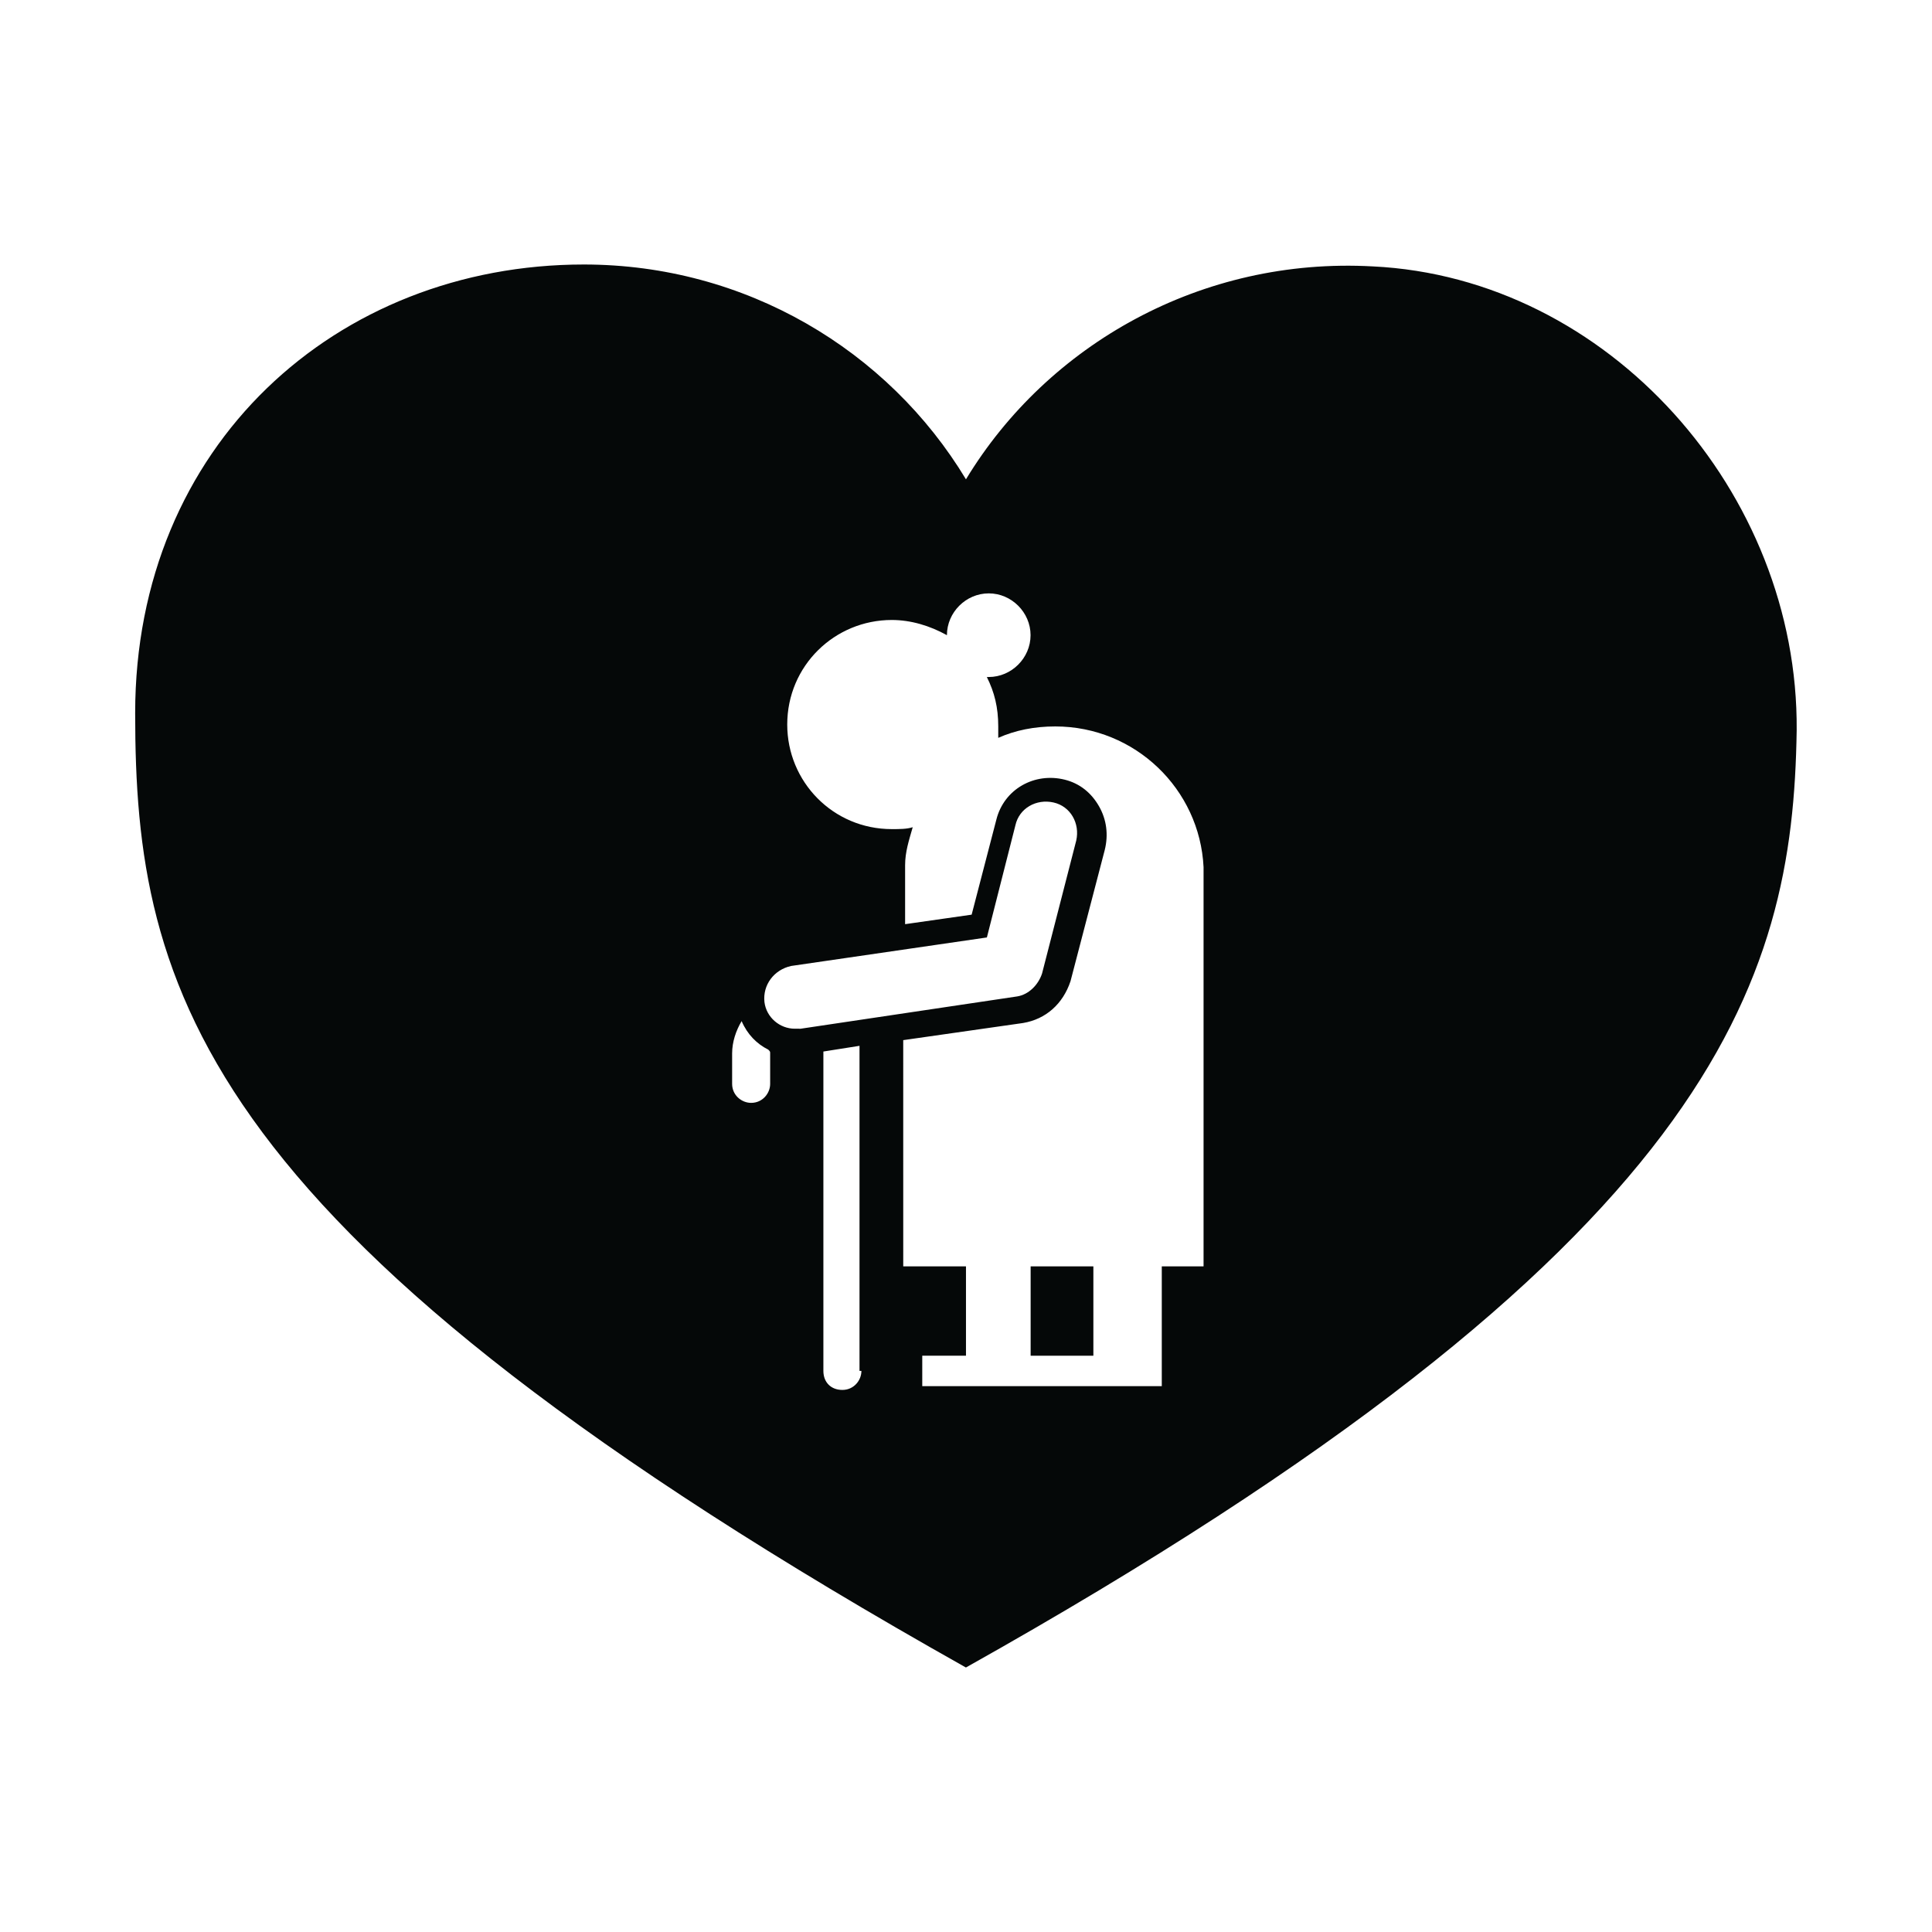
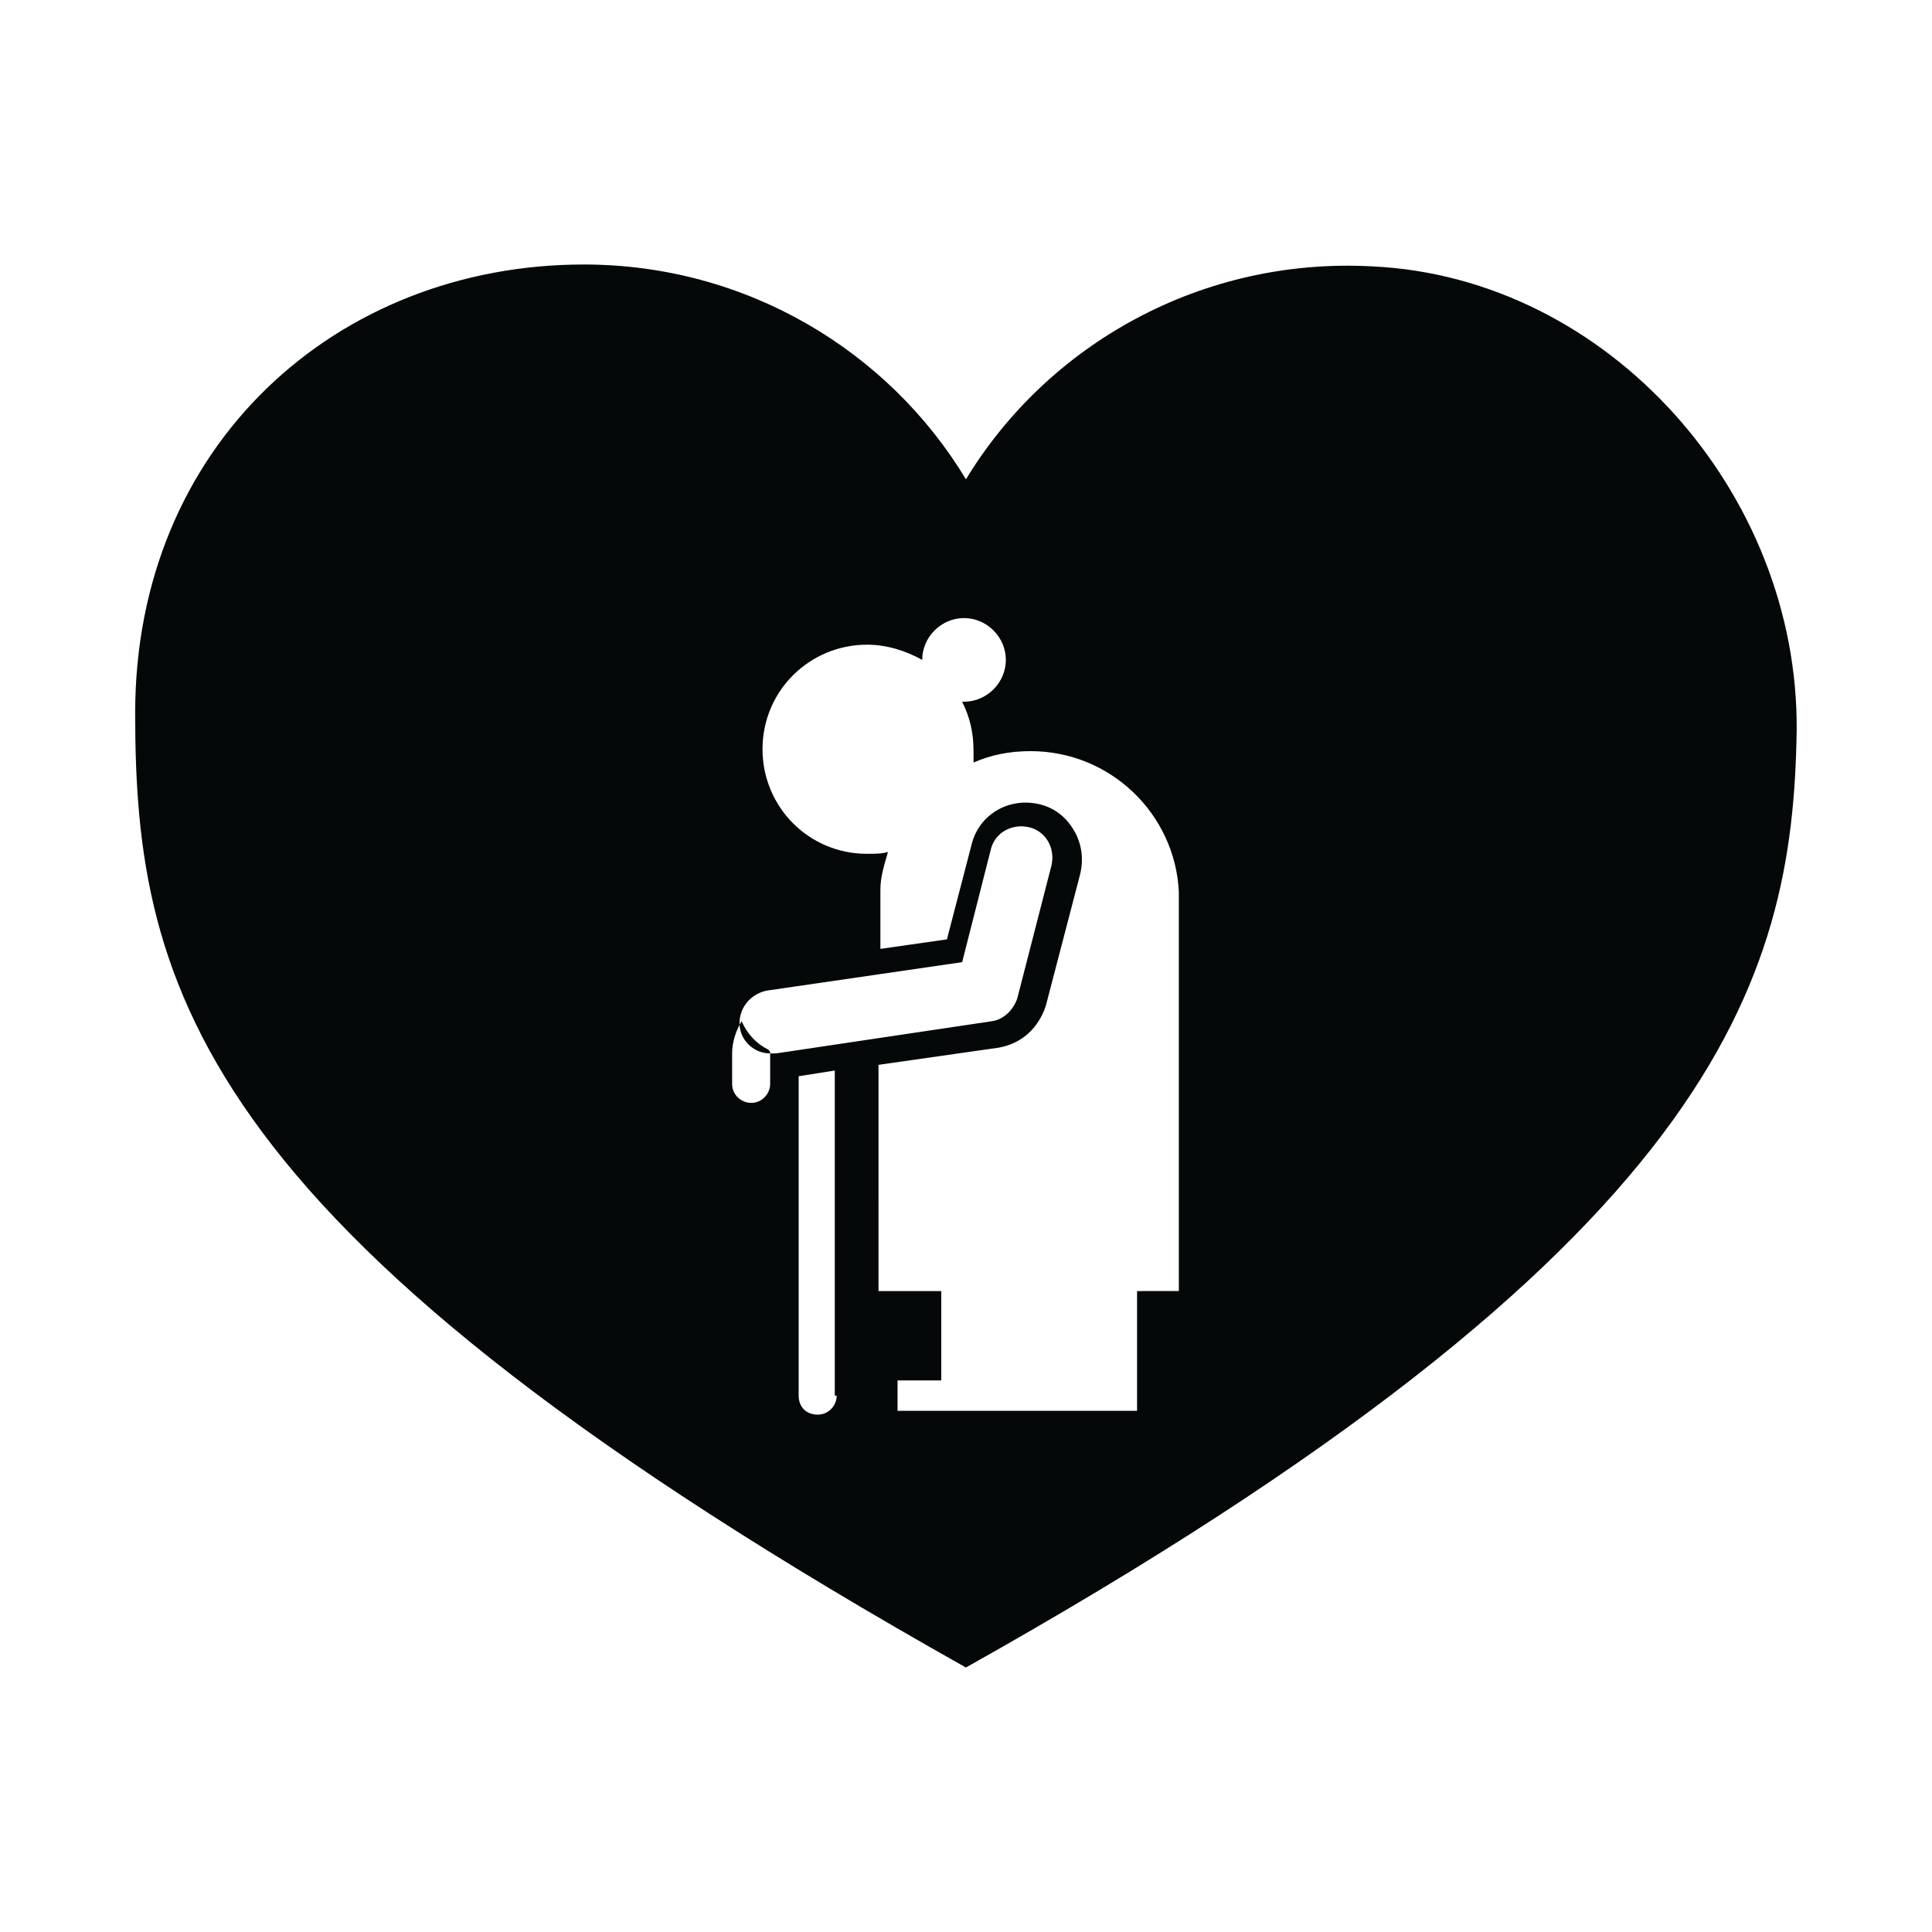
<svg xmlns="http://www.w3.org/2000/svg" width="800px" height="800px" version="1.1" viewBox="144 144 512 512">
  <g fill="#050808">
-     <path d="m417.13 479.6h16.625v23.68h-16.625z" />
-     <path d="m507.81 214.6c-45.344-2.519-86.152 20.656-107.82 56.426-20.656-34.258-58.441-56.93-101.27-56.93-65.496 0-118.9 47.863-118.9 118.9 0 73.555 16.625 138.55 220.16 252.91 199.51-111.85 219.16-181.88 220.16-248.38 0.508-62.977-49.875-119.91-112.35-122.93zm-159.71 208.57v8.062c0 2.519-2.016 5.039-5.039 5.039-2.519 0-5.039-2.016-5.039-5.039v-8.062c0-3.023 1.008-6.047 2.519-8.566 1.512 3.527 4.031 6.047 7.055 7.559 0.504 0.508 0.504 0.508 0.504 1.008zm6.551-6.547c-4.031 0-7.559-3.023-8.062-7.055-0.504-4.535 2.519-8.566 7.055-9.574l51.891-7.559 7.559-29.727c1.008-4.535 5.543-7.055 10.078-6.047 4.535 1.008 7.055 5.543 6.047 10.078l-9.07 35.273c-1.008 3.023-3.527 5.543-6.551 6.047l-57.434 8.566c-0.504-0.004-1.008-0.004-1.512-0.004zm17.633 90.684c0 2.519-2.016 5.039-5.039 5.039s-5.039-2.016-5.039-5.039v-84.137-0.504l9.574-1.512v1.512 84.641zm79.602-27.707v31.742h-63.477v-8.062h11.586v-23.68h-16.625l-0.004-59.953 31.738-4.535c6.047-1.008 10.578-5.039 12.594-11.082l9.07-34.762c1.008-4.031 0.504-8.062-1.512-11.586-2.016-3.527-5.039-6.047-9.07-7.055-8.062-2.016-16.121 2.519-18.137 10.578l-6.551 25.191-17.633 2.519v-15.617c0-3.527 1.008-6.551 2.016-10.078-1.512 0.504-3.527 0.504-5.543 0.504-15.617 0-27.711-12.594-27.711-27.711 0-15.617 12.594-27.711 27.711-27.711 5.039 0 10.078 1.512 14.609 4.031 0-6.047 5.039-11.082 11.082-11.082 6.047 0 11.082 5.039 11.082 11.082 0 6.047-5.039 11.082-11.082 11.082h-0.504c2.016 4.031 3.023 8.062 3.023 13.098v3.023c4.535-2.016 9.574-3.023 15.113-3.023 21.16 0 38.289 16.625 39.297 37.281v105.8z" />
+     <path d="m507.81 214.6c-45.344-2.519-86.152 20.656-107.82 56.426-20.656-34.258-58.441-56.93-101.27-56.93-65.496 0-118.9 47.863-118.9 118.9 0 73.555 16.625 138.55 220.16 252.91 199.51-111.85 219.16-181.88 220.16-248.38 0.508-62.977-49.875-119.91-112.35-122.93zm-159.71 208.57v8.062c0 2.519-2.016 5.039-5.039 5.039-2.519 0-5.039-2.016-5.039-5.039v-8.062c0-3.023 1.008-6.047 2.519-8.566 1.512 3.527 4.031 6.047 7.055 7.559 0.504 0.508 0.504 0.508 0.504 1.008zc-4.031 0-7.559-3.023-8.062-7.055-0.504-4.535 2.519-8.566 7.055-9.574l51.891-7.559 7.559-29.727c1.008-4.535 5.543-7.055 10.078-6.047 4.535 1.008 7.055 5.543 6.047 10.078l-9.07 35.273c-1.008 3.023-3.527 5.543-6.551 6.047l-57.434 8.566c-0.504-0.004-1.008-0.004-1.512-0.004zm17.633 90.684c0 2.519-2.016 5.039-5.039 5.039s-5.039-2.016-5.039-5.039v-84.137-0.504l9.574-1.512v1.512 84.641zm79.602-27.707v31.742h-63.477v-8.062h11.586v-23.68h-16.625l-0.004-59.953 31.738-4.535c6.047-1.008 10.578-5.039 12.594-11.082l9.07-34.762c1.008-4.031 0.504-8.062-1.512-11.586-2.016-3.527-5.039-6.047-9.07-7.055-8.062-2.016-16.121 2.519-18.137 10.578l-6.551 25.191-17.633 2.519v-15.617c0-3.527 1.008-6.551 2.016-10.078-1.512 0.504-3.527 0.504-5.543 0.504-15.617 0-27.711-12.594-27.711-27.711 0-15.617 12.594-27.711 27.711-27.711 5.039 0 10.078 1.512 14.609 4.031 0-6.047 5.039-11.082 11.082-11.082 6.047 0 11.082 5.039 11.082 11.082 0 6.047-5.039 11.082-11.082 11.082h-0.504c2.016 4.031 3.023 8.062 3.023 13.098v3.023c4.535-2.016 9.574-3.023 15.113-3.023 21.16 0 38.289 16.625 39.297 37.281v105.8z" />
  </g>
</svg>